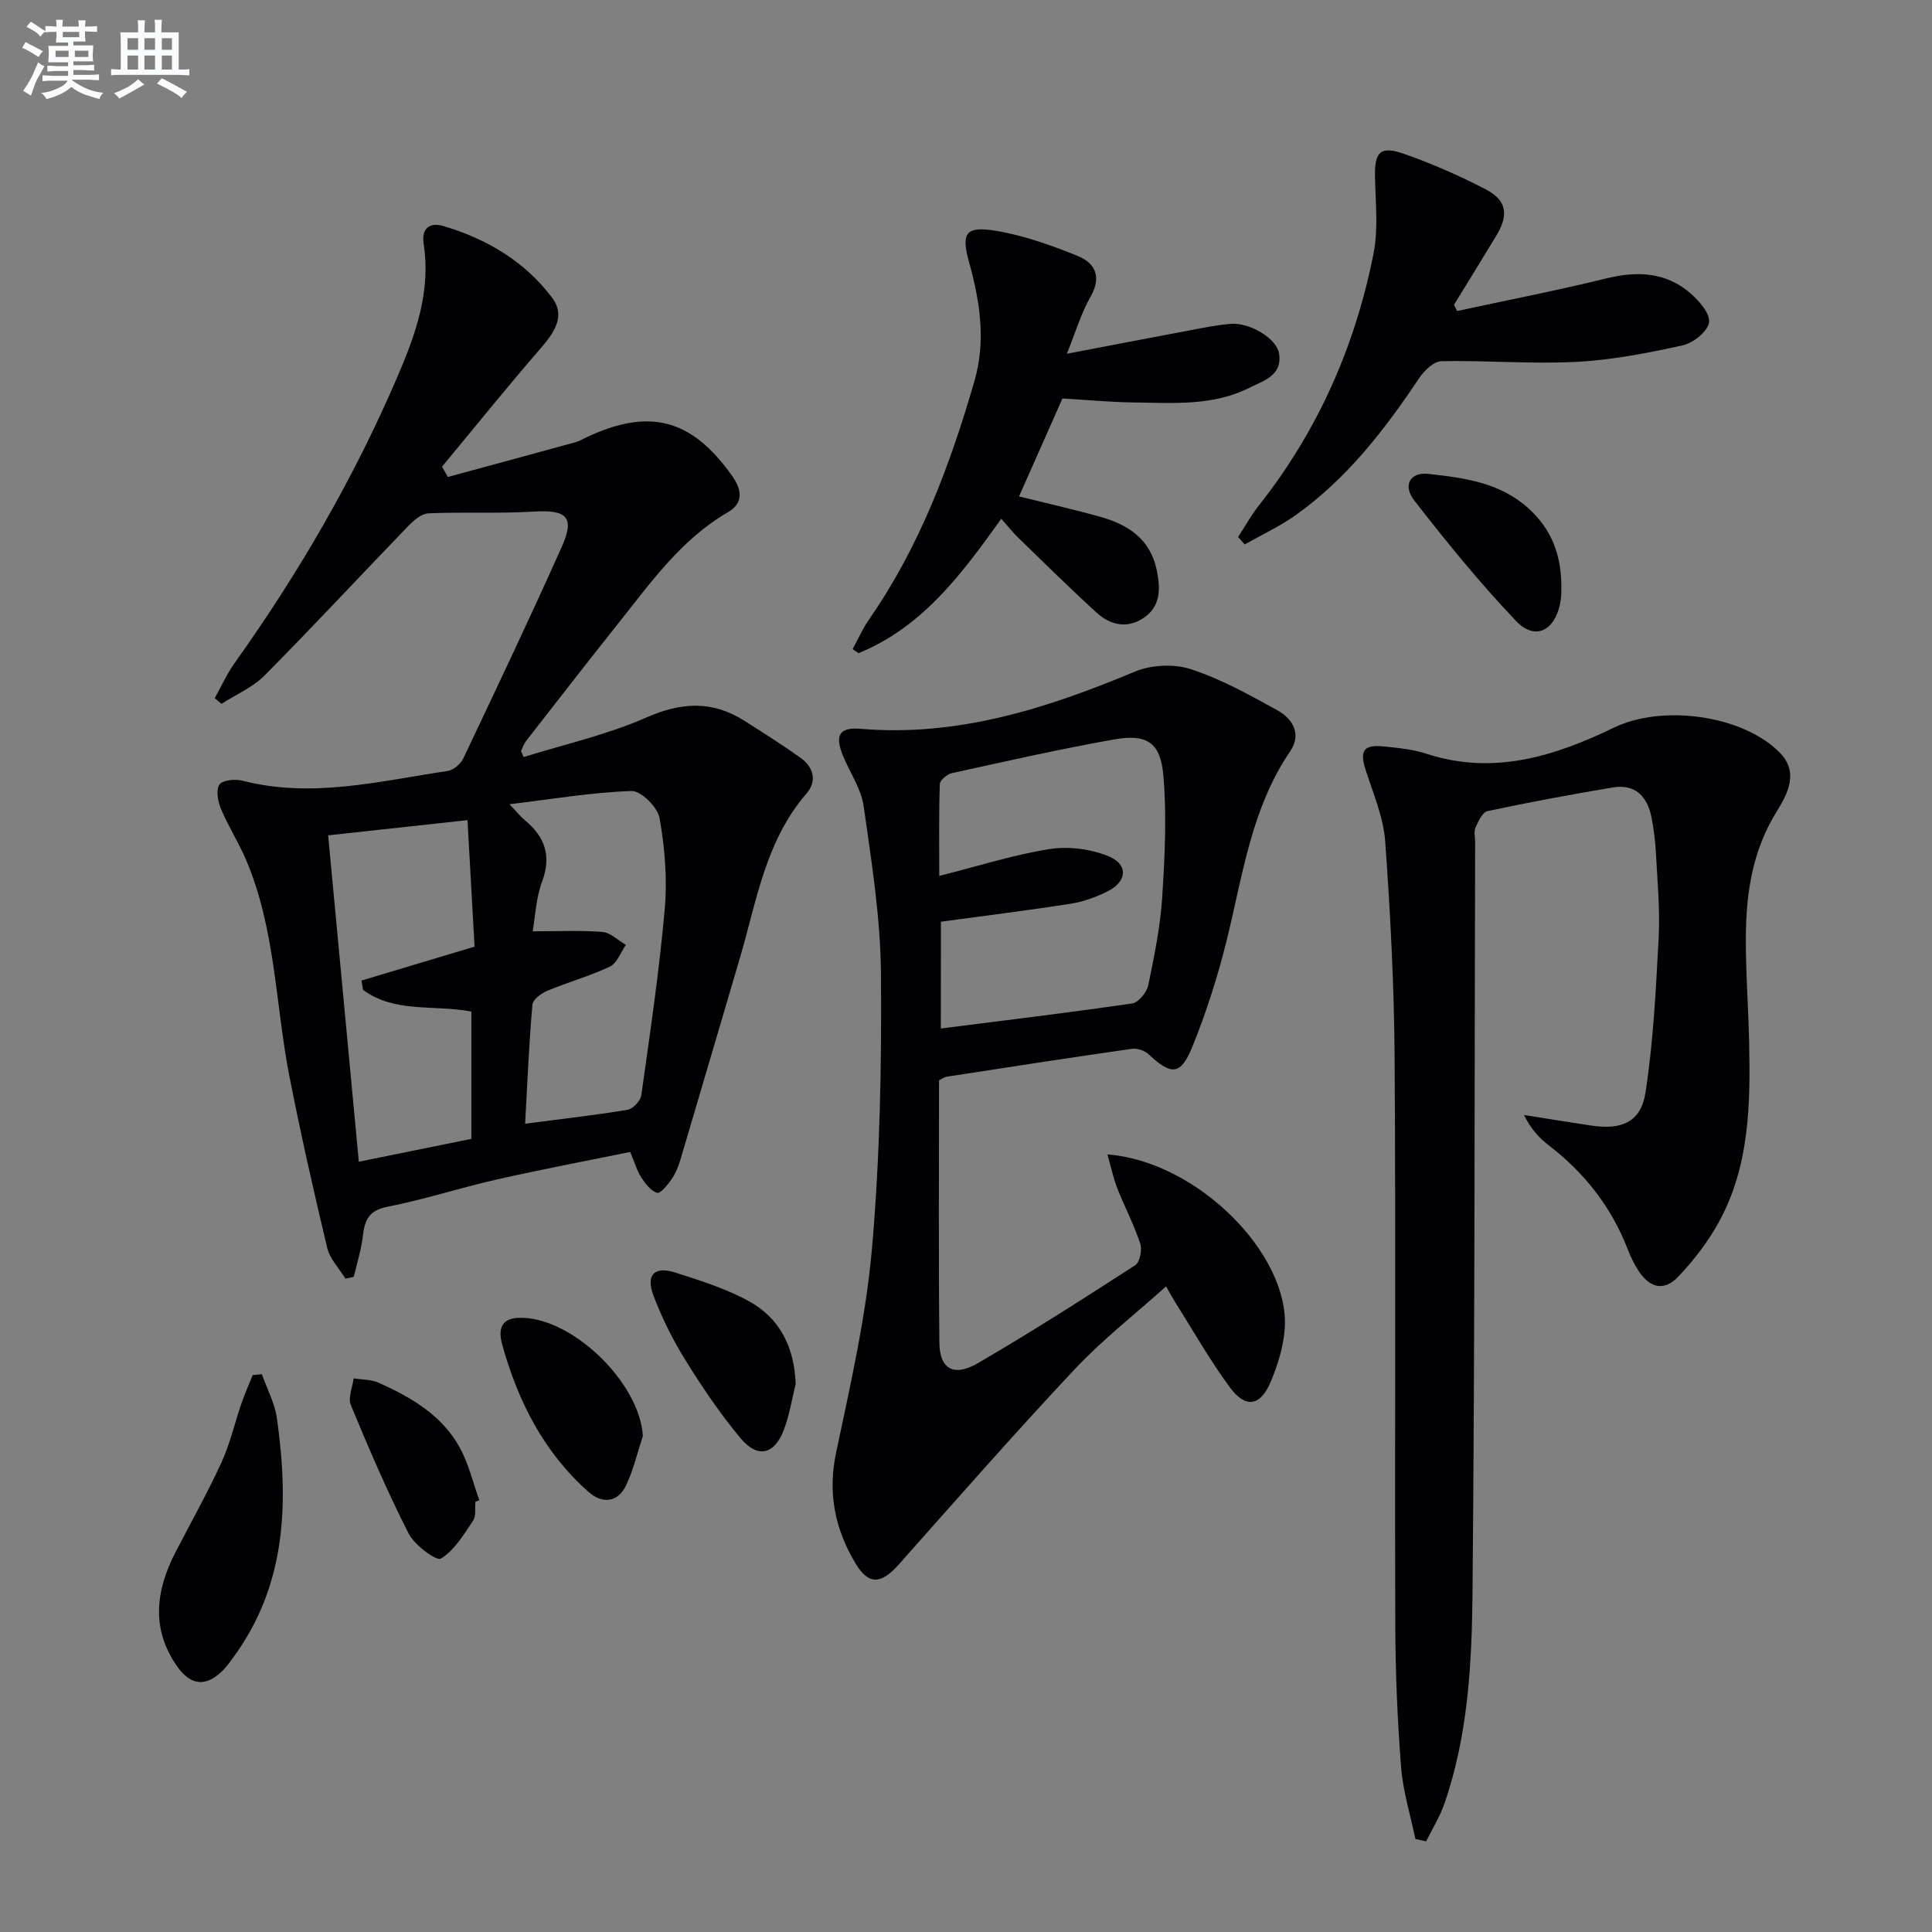
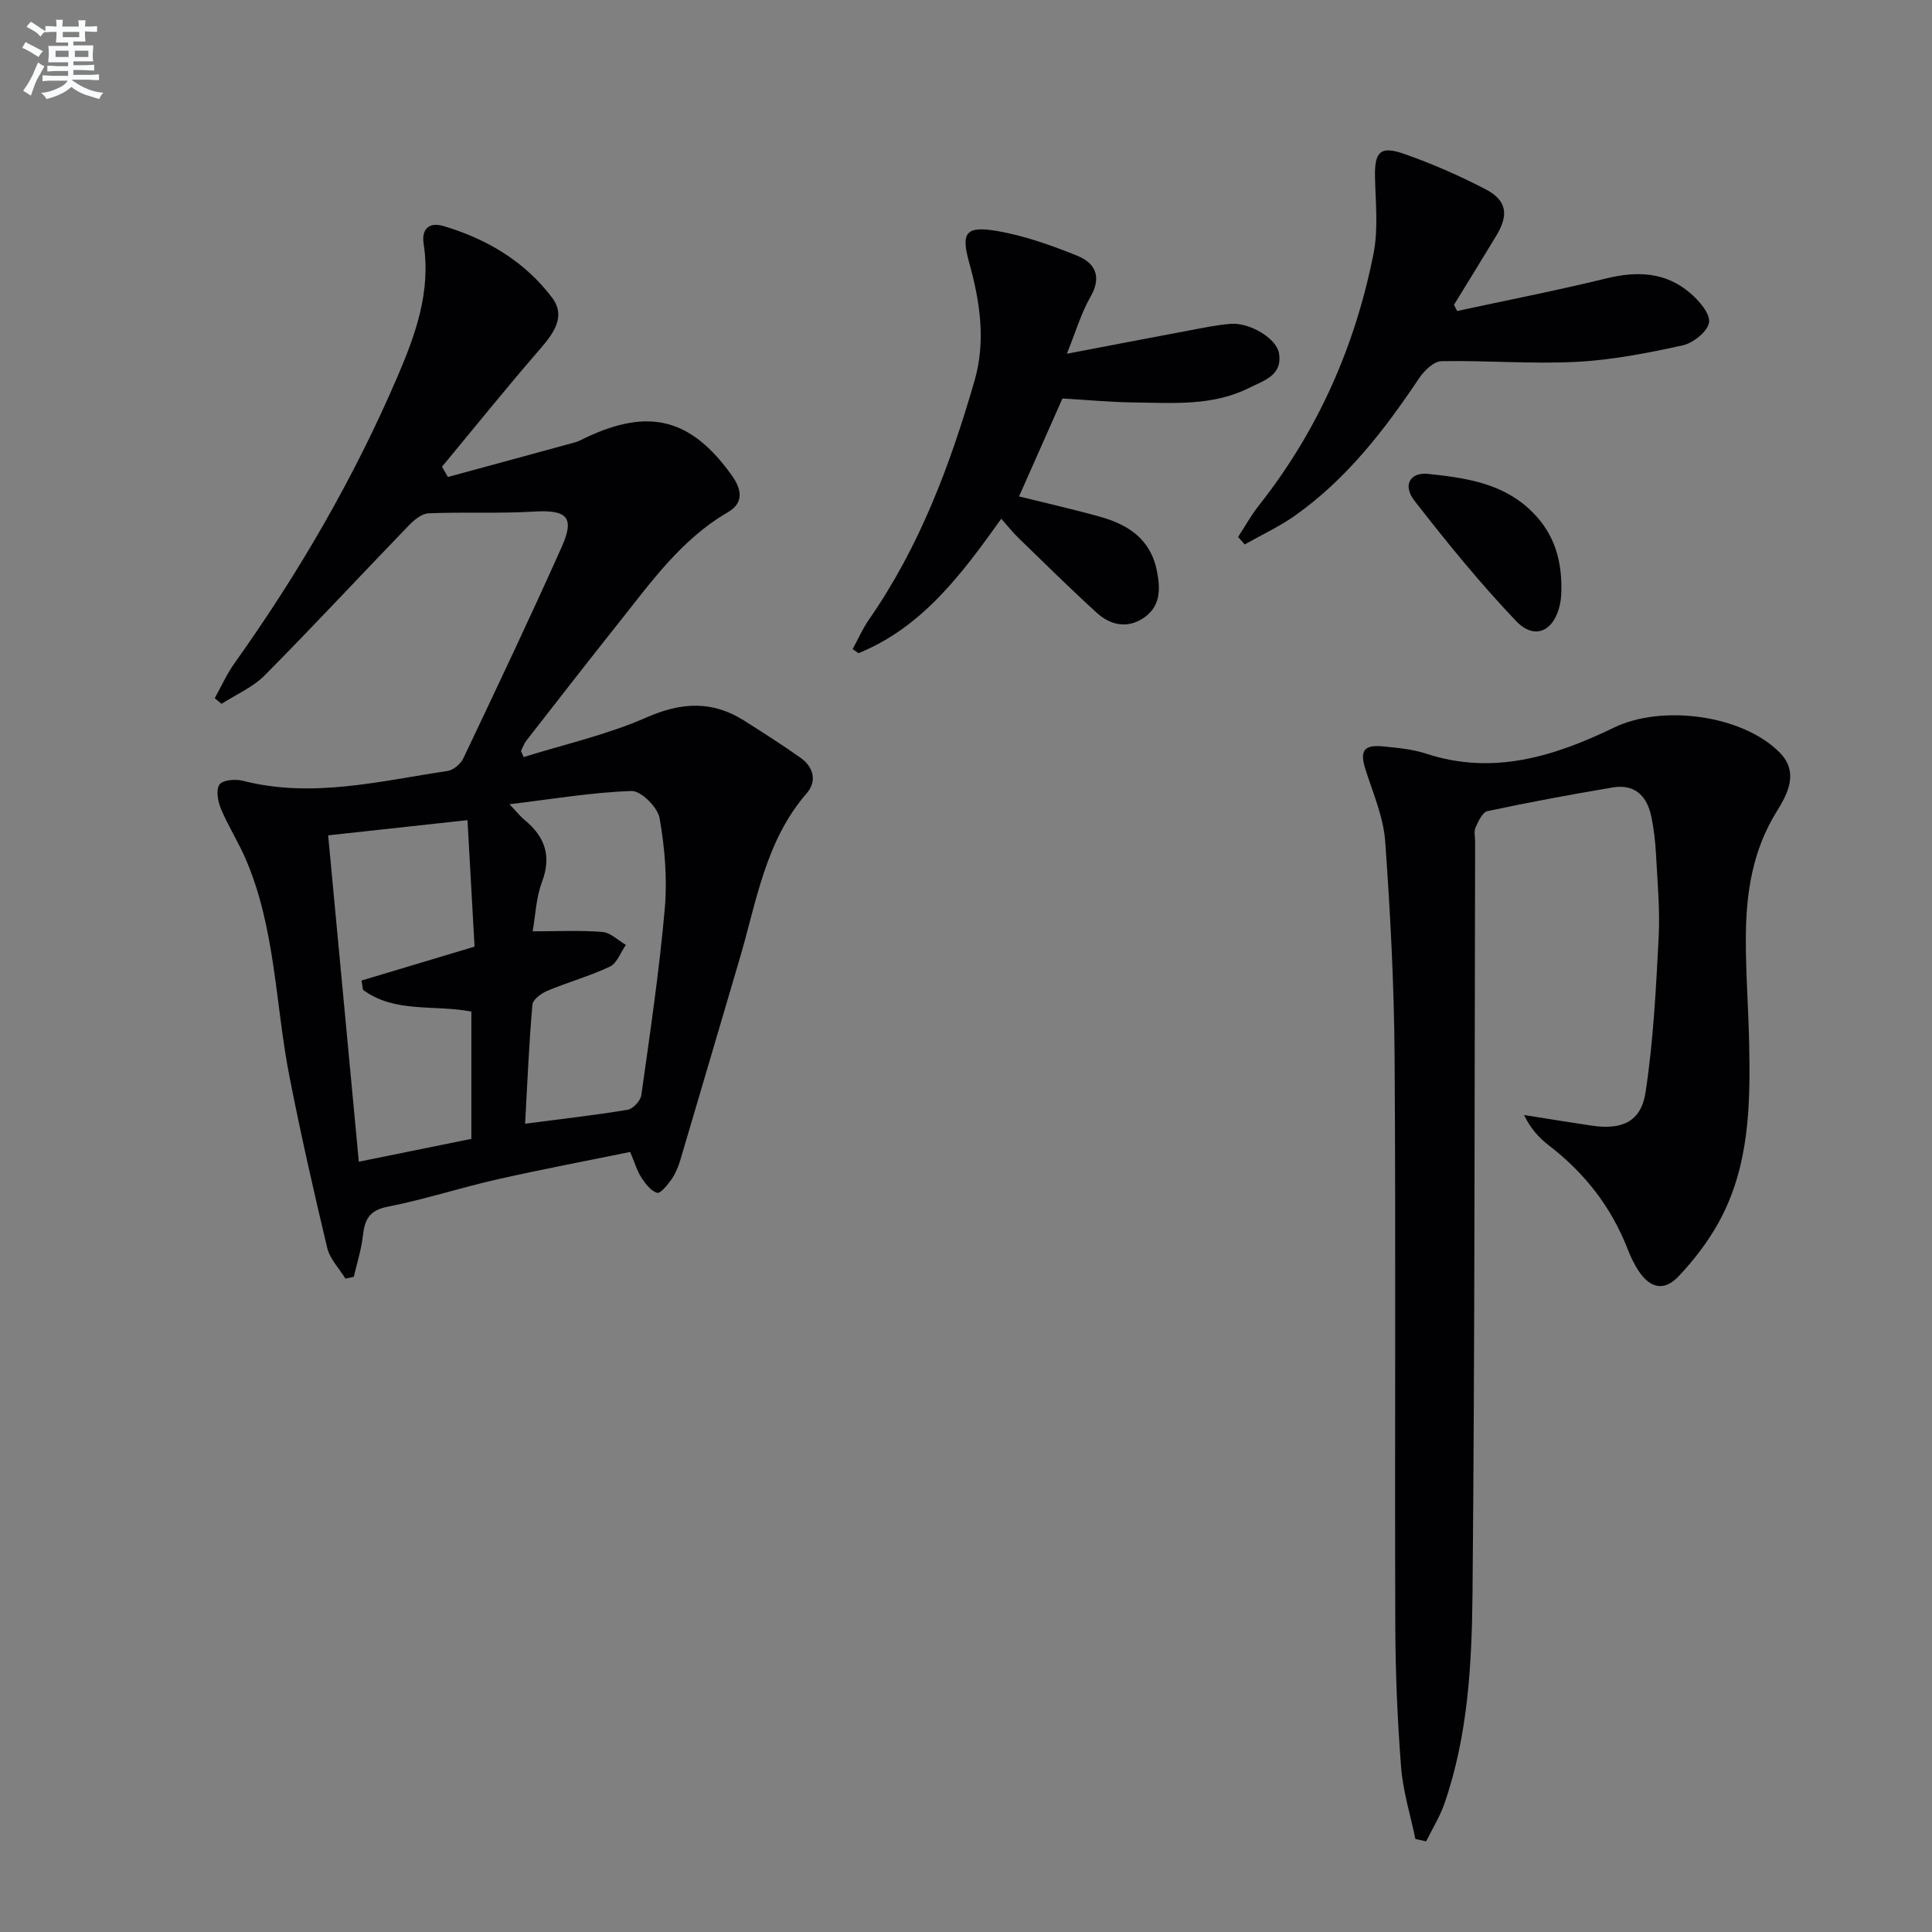
<svg xmlns="http://www.w3.org/2000/svg" enable-background="new 0 0 400 400" viewBox="0 0 400 400">
  <rect x="0" y="0" width="400" height="400" fill="#808080" stroke="none" />
  <g fill="#010103">
    <path d="m108.42 156.74c8.48-2.65 17.27-4.61 25.35-8.17 7.27-3.2 13.68-3.57 20.32.64 3.92 2.49 7.85 4.98 11.64 7.67 2.71 1.93 3.48 4.83 1.27 7.38-8.57 9.89-10.37 22.43-13.88 34.31-4.09 13.84-8.13 27.68-12.24 41.51-.42 1.42-1.01 2.86-1.84 4.07-.8 1.16-2.32 3.02-2.99 2.81-1.31-.4-2.44-1.89-3.27-3.18-.89-1.36-1.34-3-2.31-5.28-9.14 1.87-18.39 3.61-27.57 5.69-7.6 1.72-15.05 4.16-22.69 5.66-3.87.76-4.71 2.78-5.09 6.08-.33 2.84-1.22 5.62-1.87 8.42-.58.13-1.16.25-1.73.38-1.29-2.11-3.22-4.07-3.77-6.36-2.81-11.74-5.47-23.53-7.8-35.37-2.97-15.1-2.88-30.83-9.13-45.26-1.52-3.5-3.61-6.76-5.07-10.27-.64-1.53-1.08-3.94-.31-5.04.66-.95 3.31-1.18 4.83-.78 14.36 3.68 28.36.06 42.41-2.03 1.21-.18 2.7-1.46 3.25-2.62 6.91-14.56 13.83-29.12 20.4-43.84 2.74-6.14.99-7.66-5.9-7.24-7.22.44-14.49.04-21.72.36-1.45.06-3.07 1.46-4.2 2.64-9.92 10.27-19.64 20.75-29.69 30.89-2.46 2.49-5.94 3.97-8.95 5.91-.47-.39-.94-.78-1.41-1.17 1.37-2.45 2.52-5.05 4.14-7.31 13.26-18.61 24.68-38.25 33.7-59.28 3.77-8.78 6.94-17.64 5.41-27.48-.48-3.1 1.16-4.55 4.1-3.68 8.98 2.66 16.85 7.33 22.5 14.84 2.89 3.84.36 7.32-2.48 10.6-6.93 7.99-13.56 16.24-20.32 24.39.41.71.81 1.41 1.22 2.12 8.79-2.39 17.58-4.76 26.37-7.18.79-.22 1.53-.65 2.28-1.01 13.06-6.15 21.74-3.87 30.11 7.84 2.05 2.86 2.61 5.68-.8 7.66-9.66 5.61-15.92 14.51-22.65 22.96-6.43 8.08-12.76 16.23-19.1 24.37-.47.61-.72 1.39-1.07 2.09.17.43.36.84.55 1.26zm-40.48 16.21c2.15 22.85 4.22 44.94 6.35 67.57 8.22-1.67 15.92-3.23 23.3-4.73 0-9.36 0-17.94 0-26.36-7.74-1.47-15.84.37-22.43-4.49-.1-.64-.2-1.29-.31-1.93 7.61-2.28 15.22-4.57 23.4-7.02-.47-8.44-.95-17-1.46-26.19-9.84 1.07-19.02 2.07-28.85 3.15zm40.78 59.7c7.5-.98 14.38-1.75 21.21-2.88 1.12-.19 2.69-1.87 2.85-3.03 1.8-12.83 3.71-25.66 4.85-38.55.55-6.21.01-12.66-1.07-18.81-.39-2.24-3.84-5.67-5.8-5.61-8.17.27-16.31 1.66-25.28 2.74 1.56 1.63 2.27 2.55 3.15 3.27 4.17 3.45 5.61 7.4 3.59 12.79-1.23 3.27-1.36 6.95-1.94 10.25 5.21 0 9.85-.24 14.45.13 1.68.14 3.24 1.74 4.85 2.68-1.08 1.54-1.82 3.78-3.3 4.49-4.17 1.98-8.69 3.22-12.96 5.01-1.25.52-3 1.81-3.09 2.88-.71 8.06-1.04 16.17-1.51 24.64z" />
-     <path d="m229.27 239.01c18.64 1.42 37.81 20.71 36.72 36.07-.26 3.72-1.44 7.51-2.89 10.97-2.11 5.07-5.19 5.61-8.41 1.26-4.14-5.59-7.58-11.69-11.31-17.58-.52-.83-.98-1.69-1.96-3.39-6.56 5.88-13.24 11.09-18.96 17.19-12.4 13.21-24.35 26.84-36.38 40.38-3.63 4.09-6.23 4.31-8.94-.2-4.23-7.05-5.81-14.48-4.05-22.87 2.97-14.09 6.22-28.25 7.46-42.55 1.64-18.86 2-37.88 1.84-56.82-.1-11.54-1.95-23.1-3.58-34.57-.52-3.64-2.89-6.99-4.32-10.52-1.67-4.13-.71-5.86 3.65-5.49 20.15 1.7 38.6-4.21 56.82-11.84 3.4-1.42 8.13-1.64 11.61-.5 6.24 2.04 12.13 5.32 17.92 8.52 3.16 1.74 5.02 4.95 2.65 8.44-8.13 11.93-9.87 25.89-13.22 39.39-1.83 7.37-4.17 14.67-7.01 21.71-2.44 6.06-4.37 6.09-9.09 1.68-.82-.76-2.35-1.3-3.44-1.15-12.81 1.83-25.59 3.81-38.38 5.78-.46.07-.87.4-1.58.74 0 18.07-.12 36.21.07 54.35.06 5.45 2.99 7.12 7.99 4.21 11.05-6.44 21.83-13.33 32.57-20.28.96-.62 1.45-3.2 1.02-4.48-1.3-3.92-3.24-7.62-4.76-11.47-.79-2.04-1.24-4.22-2.04-6.98zm-34.48-26.07c13.42-1.71 26.55-3.28 39.63-5.19 1.3-.19 3.01-2.31 3.32-3.79 1.25-5.99 2.48-12.06 2.88-18.15.54-8.41.96-16.92.24-25.29-.59-6.83-3.44-8.62-10.19-7.43-11.25 1.99-22.41 4.53-33.58 6.98-.99.22-2.48 1.44-2.51 2.25-.21 6.09-.12 12.19-.12 19.03 8.1-2.04 15.37-4.38 22.84-5.56 3.95-.62 8.56-.02 12.26 1.51 4.13 1.71 3.77 5.27-.3 7.27-2.35 1.15-4.91 2.12-7.48 2.52-8.95 1.4-17.94 2.51-26.98 3.74-.01 7.53-.01 15.08-.01 22.11z" />
    <path d="m293.04 380.74c-1.02-4.95-2.57-9.86-2.96-14.87-.76-9.77-1.17-19.59-1.2-29.4-.13-39.15.12-78.3-.14-117.45-.1-14.95-.88-29.92-1.95-44.83-.36-5-2.49-9.91-4.05-14.78-1.27-3.95-.45-5.29 3.71-4.87 2.97.3 6.02.58 8.83 1.5 13.89 4.55 26.58.55 38.9-5.41 9.91-4.79 26.46-2.65 34.23 5.12 4.1 4.1 1.74 8.56-.59 12.31-4.95 7.97-6.3 16.72-6.36 25.77-.05 7.31.52 14.62.68 21.94.27 12.87.11 25.74-6.35 37.39-2.23 4.02-5.13 7.79-8.3 11.13-2.95 3.1-5.86 2.44-8.25-1.18-.91-1.38-1.63-2.91-2.23-4.45-3.4-8.76-8.94-15.85-16.39-21.56-2.03-1.56-3.77-3.51-5.08-6.25 4.67.74 9.33 1.5 14 2.2 6.24.93 10.22-.78 11.15-6.88 1.62-10.61 2.16-21.4 2.72-32.14.3-5.78-.27-11.62-.57-17.42-.13-2.48-.44-4.97-.92-7.4-.87-4.34-3.38-6.96-8.06-6.17-8.66 1.46-17.3 3.06-25.88 4.89-1.04.22-1.91 2.11-2.49 3.4-.37.83-.08 1.97-.08 2.97-.14 51.81-.06 103.61-.54 155.42-.14 14.73-.92 29.59-5.84 43.76-.94 2.69-2.49 5.17-3.76 7.75-.75-.17-1.49-.33-2.23-.49z" />
    <path d="m220.88 73.24c8.91-1.7 16.98-3.26 25.06-4.77 2.93-.55 5.87-1.18 8.83-1.42 3.97-.31 9.49 2.97 10.03 6.08.8 4.64-3.28 5.72-6.21 7.19-7.59 3.81-15.87 3.09-23.99 3-4.8-.06-9.6-.53-14.63-.82-2.92 6.59-5.92 13.35-8.99 20.28 5.39 1.34 11.02 2.61 16.58 4.15 5.9 1.63 10.62 4.56 11.96 11.26.78 3.88.74 7.43-2.8 9.78-3.33 2.22-6.83 1.47-9.63-1.08-5.52-5.03-10.84-10.29-16.2-15.49-1.17-1.13-2.19-2.43-3.59-4-8.17 11.45-16.35 22.46-29.55 27.83-.41-.28-.81-.56-1.22-.84 1.12-2.05 2.07-4.22 3.39-6.13 10.47-15.07 16.8-31.96 21.84-49.41 2.39-8.27 1.14-16.42-1.12-24.55-1.69-6.06-.72-7.54 5.52-6.52 5.78.95 11.46 2.99 16.92 5.19 3.62 1.46 5.1 4.3 2.7 8.47-1.95 3.4-3.07 7.29-4.9 11.8z" />
    <path d="m256.34 111.17c1.42-2.17 2.68-4.48 4.28-6.5 12.21-15.43 19.94-32.95 23.75-52.13 1.01-5.09.43-10.52.31-15.79-.12-5.29 1.03-6.64 6.03-4.89 5.77 2.02 11.42 4.5 16.84 7.31 4.41 2.29 4.86 5.27 2.28 9.56-2.9 4.81-5.86 9.59-8.8 14.38.22.43.43.85.65 1.28 10.27-2.22 20.6-4.23 30.81-6.73 6.38-1.57 12.28-1.38 17.38 2.96 1.85 1.58 4.22 4.26 3.97 6.12-.25 1.85-3.27 4.28-5.45 4.76-7.26 1.6-14.65 3.04-22.05 3.42-9.28.48-18.61-.33-27.91-.14-1.59.03-3.58 1.97-4.63 3.54-7.16 10.72-14.98 20.83-25.6 28.37-3.28 2.33-6.99 4.04-10.5 6.03-.46-.52-.91-1.03-1.36-1.55z" />
-     <path d="m54.21 284.51c1.06 3.01 2.67 5.95 3.11 9.06 2.48 17.49 2.03 34.53-9.03 49.59-.59.8-1.16 1.63-1.84 2.36-3.58 3.81-6.89 3.66-9.85-.62-5.37-7.76-4.33-15.65-.26-23.54 3.2-6.19 6.63-12.29 9.53-18.62 1.78-3.89 2.73-8.15 4.13-12.22.68-1.97 1.54-3.88 2.32-5.82.63-.06 1.26-.12 1.89-.19z" />
-     <path d="m133.1 297.3c-1.12 3.4-1.93 6.94-3.44 10.16-1.75 3.72-5.02 3.9-7.82 1.42-9.22-8.16-14.59-18.73-17.84-30.41-.68-2.44-.86-5.49 3.38-5.63 10.84-.38 25.05 13.31 25.72 24.46z" />
-     <path d="m164.74 286.54c-.8 3.18-1.3 6.48-2.46 9.52-1.96 5.11-5.41 5.94-8.94 1.73-4.23-5.06-7.95-10.59-11.44-16.2-2.61-4.2-4.85-8.71-6.6-13.33-1.64-4.34.2-6.18 4.58-4.77 5.18 1.66 10.47 3.32 15.2 5.92 6.44 3.54 9.38 9.59 9.66 17.13z" />
+     <path d="m54.21 284.51z" />
    <path d="m323.26 122.38c-.01.09 0 1.44-.28 2.73-1.21 5.59-5.24 7.51-9.1 3.46-7.49-7.87-14.39-16.35-21.06-24.94-2.46-3.17-.86-5.91 2.84-5.52 7.4.8 14.9 1.79 20.77 7.12 4.67 4.23 7.01 9.57 6.83 17.15z" />
-     <path d="m98.43 310.92c-.13 1.32.17 2.94-.48 3.91-1.95 2.88-3.87 6.17-6.67 7.86-.92.56-5.45-2.78-6.68-5.19-4.41-8.66-8.24-17.62-11.97-26.61-.62-1.5.35-3.66.59-5.52 1.72.28 3.59.22 5.13.9 6.74 3 13.13 6.71 16.82 13.4 1.86 3.37 2.74 7.27 4.07 10.93-.28.11-.55.21-.81.32z" />
  </g>
  <path d="m6.8 9.5c.6.3 1.3.7 2.1 1.1-.4.4-.7.8-.9 1.2-.7-.4-1.3-.8-1.8-1.1s-1.1-.6-1.6-.8c.2-.4.5-.8.7-1.2.4.2.8.5 1.5.8zm.9 6.9c-.3.6-.5 1.1-.7 1.7s-.4 1.1-.6 1.7c-.6-.4-1.1-.7-1.6-1 .7-1 1.2-1.8 1.5-2.4.3-.5.6-1.1.8-1.7.3-.6.5-1.2.8-1.8.3.3.8.6 1.3.8-.7 1.3-1.2 2.2-1.5 2.7zm.1-11c.4.3 1 .7 1.7 1.1-.5.2-.8.6-1.1 1.1-.5-.6-1-1-1.4-1.2s-.9-.6-1.5-.8c.2-.4.5-.7.9-1.1.5.3.9.6 1.4.9zm10.5 13.1c1 .4 2 .6 3.1.7-.4.4-.7.8-.8 1.3-.9-.2-1.9-.6-3-.9-1-.4-2-.9-2.8-1.6-.5.4-1.1.9-1.9 1.3s-1.9.9-3.3 1.2c-.1-.3-.5-.8-1.1-1.3 1 0 2.1-.3 3.2-.8 1.2-.5 1.9-1 2.3-1.7h-3.2c-.4 0-1 0-2 .1v-1.2c1 0 1.7.1 2 .1h3.3v-1h-2.3c-.2 0-.9 0-2 .1v-1.2c1.2 0 1.9.1 2 .1h2.3v-.8h-4.1c0-.7.1-1.2.1-1.6 0-.5 0-1.1-.1-1.8h4.1v-.7h-2.5c0-.6.1-1.1.1-1.6v-.6h-.5c-.4 0-1 0-1.8.1v-1.3c1.2 0 1.9.1 2.1.1h.2c0-.3 0-.8-.1-1.4h1.4c0 .6-.1 1-.1 1.4h3.4c0-.4 0-.8-.1-1.3h1.5c0 .4-.1.9-.1 1.3.7 0 1.5 0 2.5-.1v1.2c-1 0-1.8-.1-2.5-.1v.6c0 .3 0 .8.1 1.5h-2.5v.8h4.1c0 .8-.1 1.3-.1 1.8s0 1 .1 1.5h-4.1v.8h1.4c.8 0 1.8 0 2.9-.1v1.2c-1 0-1.9-.1-2.8-.1h-1.5v1h3.2c.3 0 1 0 2.1-.1v1.2c-1.1 0-1.8-.1-2.1-.1h-3.4l-.1.1c1.4 1 2.4 1.5 3.4 1.9zm-4.1-6.7v-1.3h-2.7v1.3zm2.2-4.1v-1.1h-3.4v1.1zm1.9 4.1v-1.3h-2.8v1.3z" fill="#fafbfc" />
-   <path d="m37 6.7v2.3 5.4c1 0 1.8 0 2.2-.1v1.3c-.6 0-1.5-.1-2.5-.1h-11.9c-.7 0-1.3 0-1.8.1v-1.3c.5 0 1.1.1 2 .1v-5.2c0-1 0-1.8-.1-2.5h3.7c0-1.3 0-2.1-.1-2.5h1.5c0 .4-.1 1.3-.1 2.5h2.2c0-1.2 0-2.1-.1-2.6h1.5c0 .4-.1 1.3-.1 2.6zm-12.3 13.7c-.3-.4-.7-.8-1.1-1.1 1.1-.4 2.1-.9 2.9-1.3.8-.5 1.5-1 2.1-1.6.4.4.9.8 1.3 1.1-2.5 1.4-4.2 2.4-5.2 2.9zm3.9-10.1v-2.4h-2.2v2.4zm0 4.1v-2.9h-2.2v2.9zm3.5-4.1v-2.4h-2.2v2.4zm0 4.1v-2.9h-2.2v2.9zm.4 2.9 1-1.1c.6.3 1.4.7 2.5 1.3s2 1.1 2.7 1.5c-.4.4-.8.8-1.1 1.3-.8-.8-2.5-1.7-5.1-3zm3.1-7v-2.4h-2.1v2.4zm0 4.1v-2.9h-2.1v2.9z" fill="#fafbfc" />
</svg>